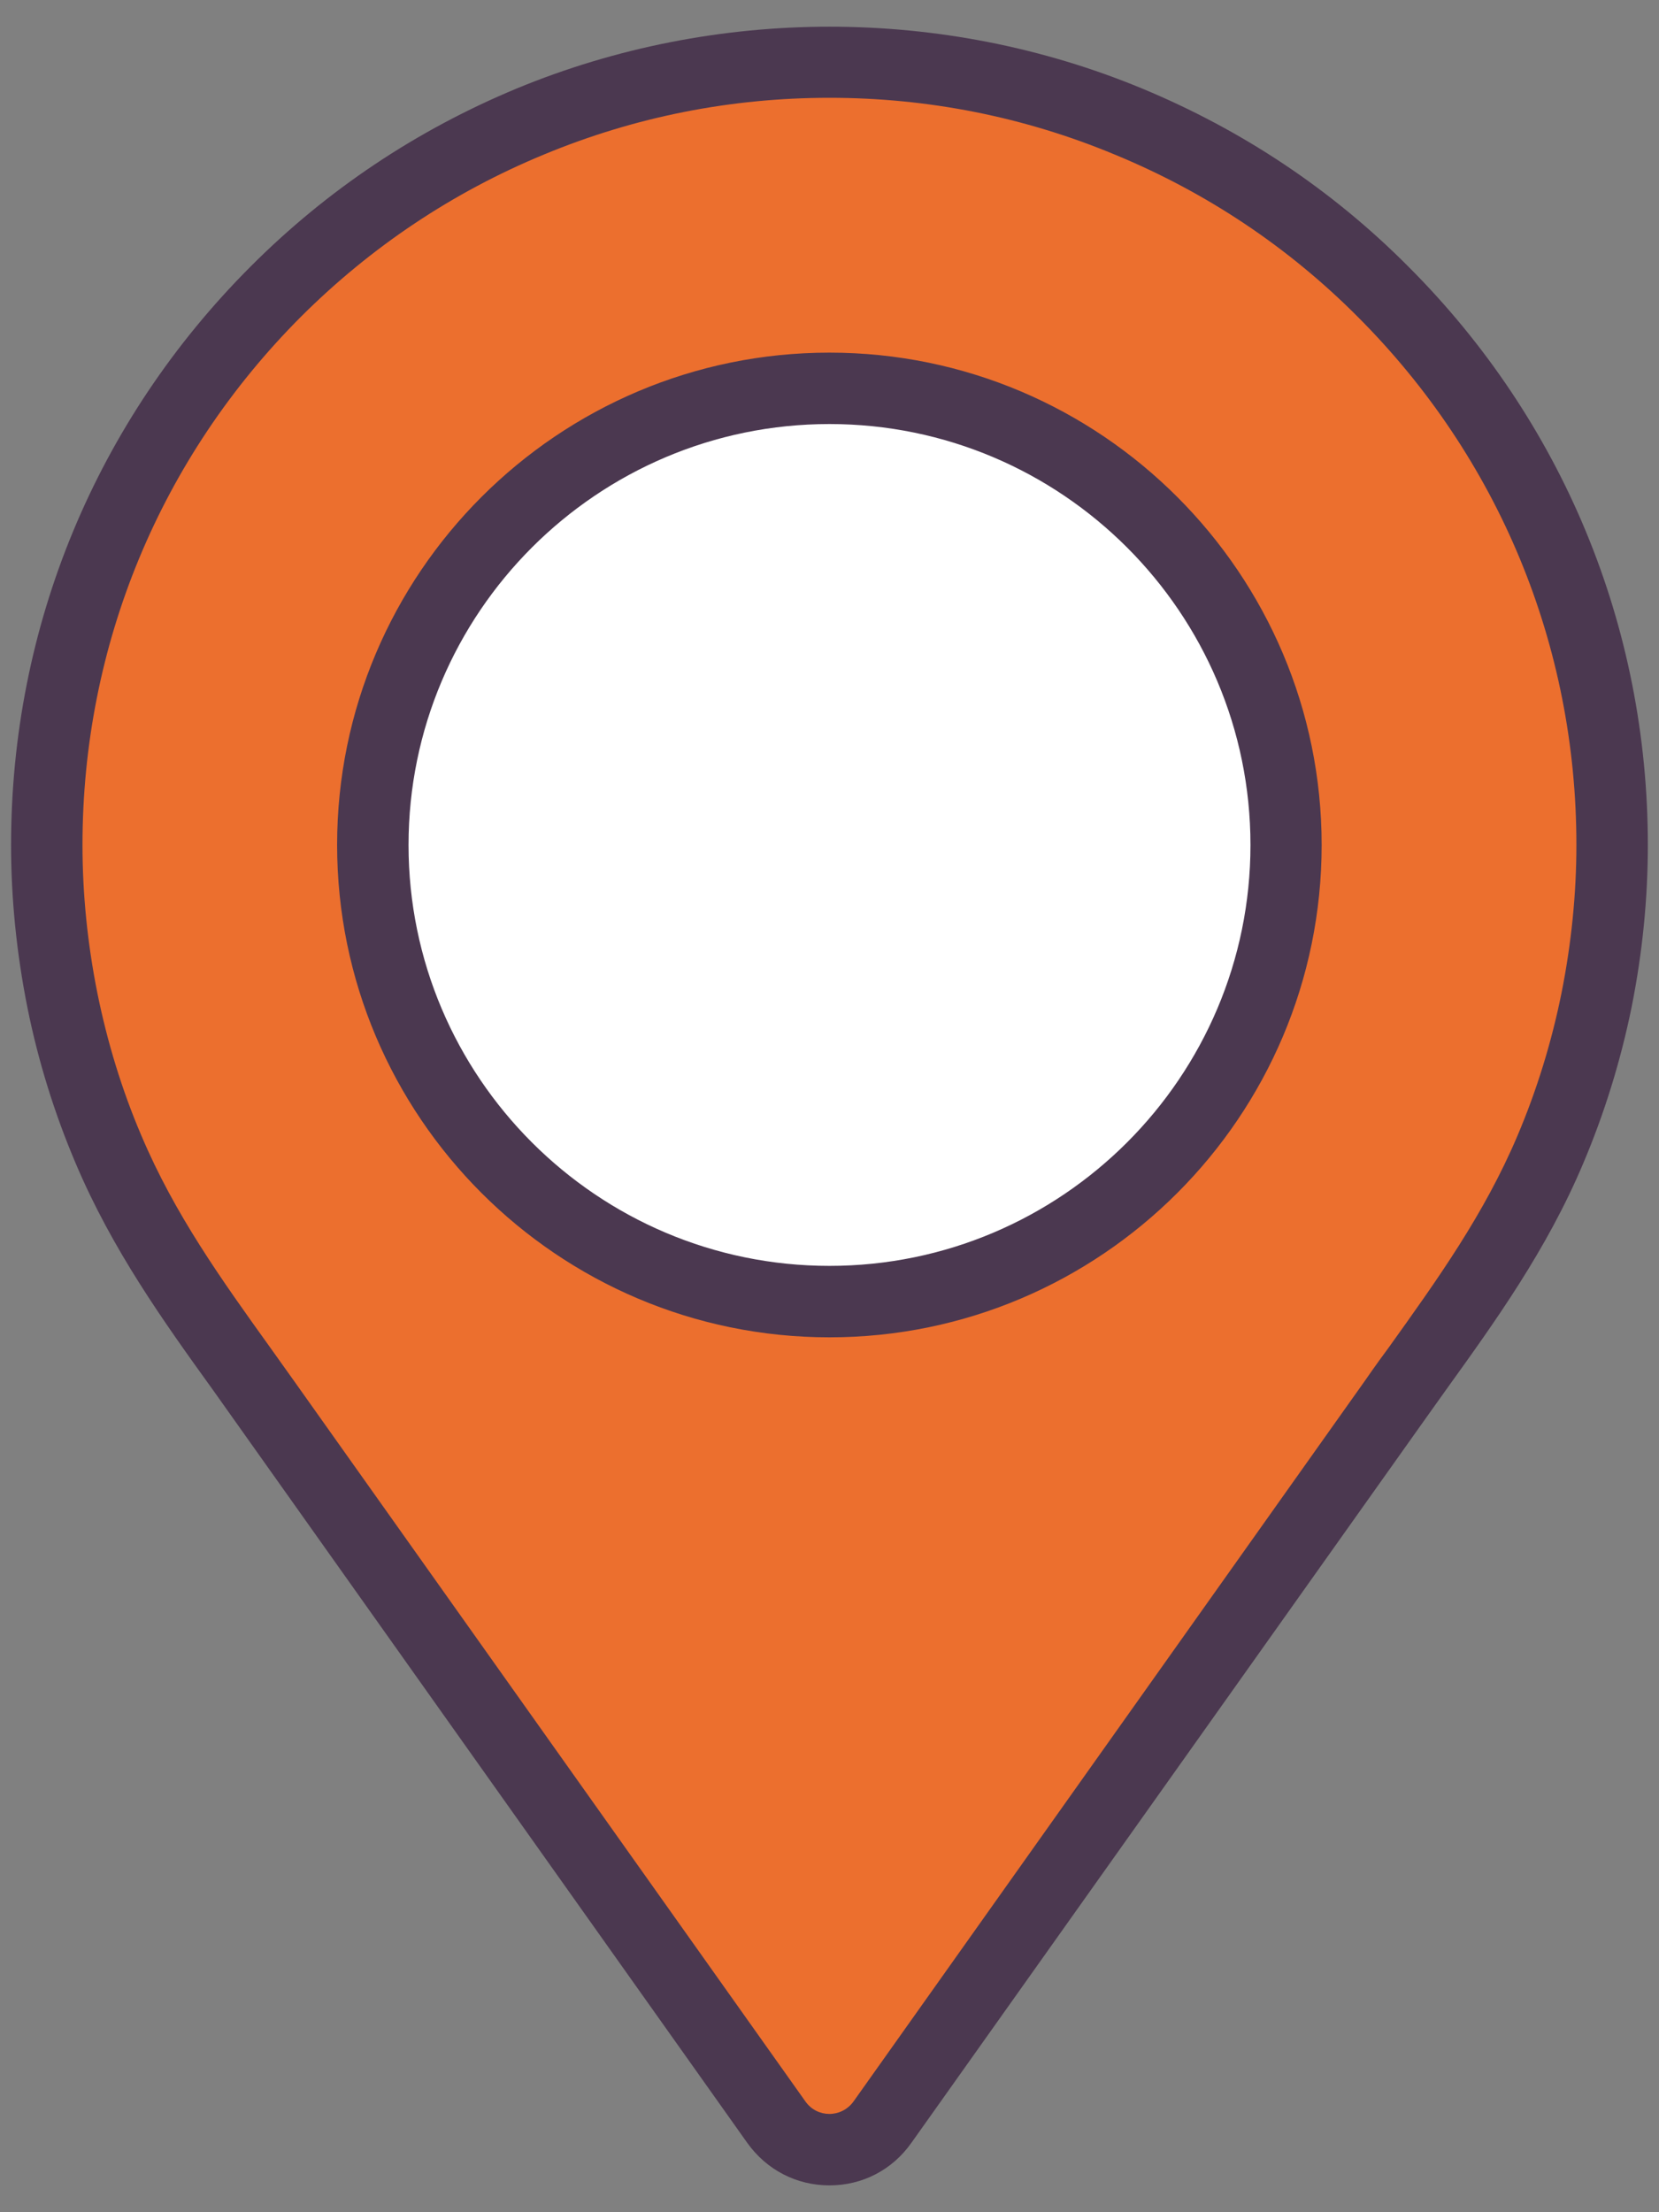
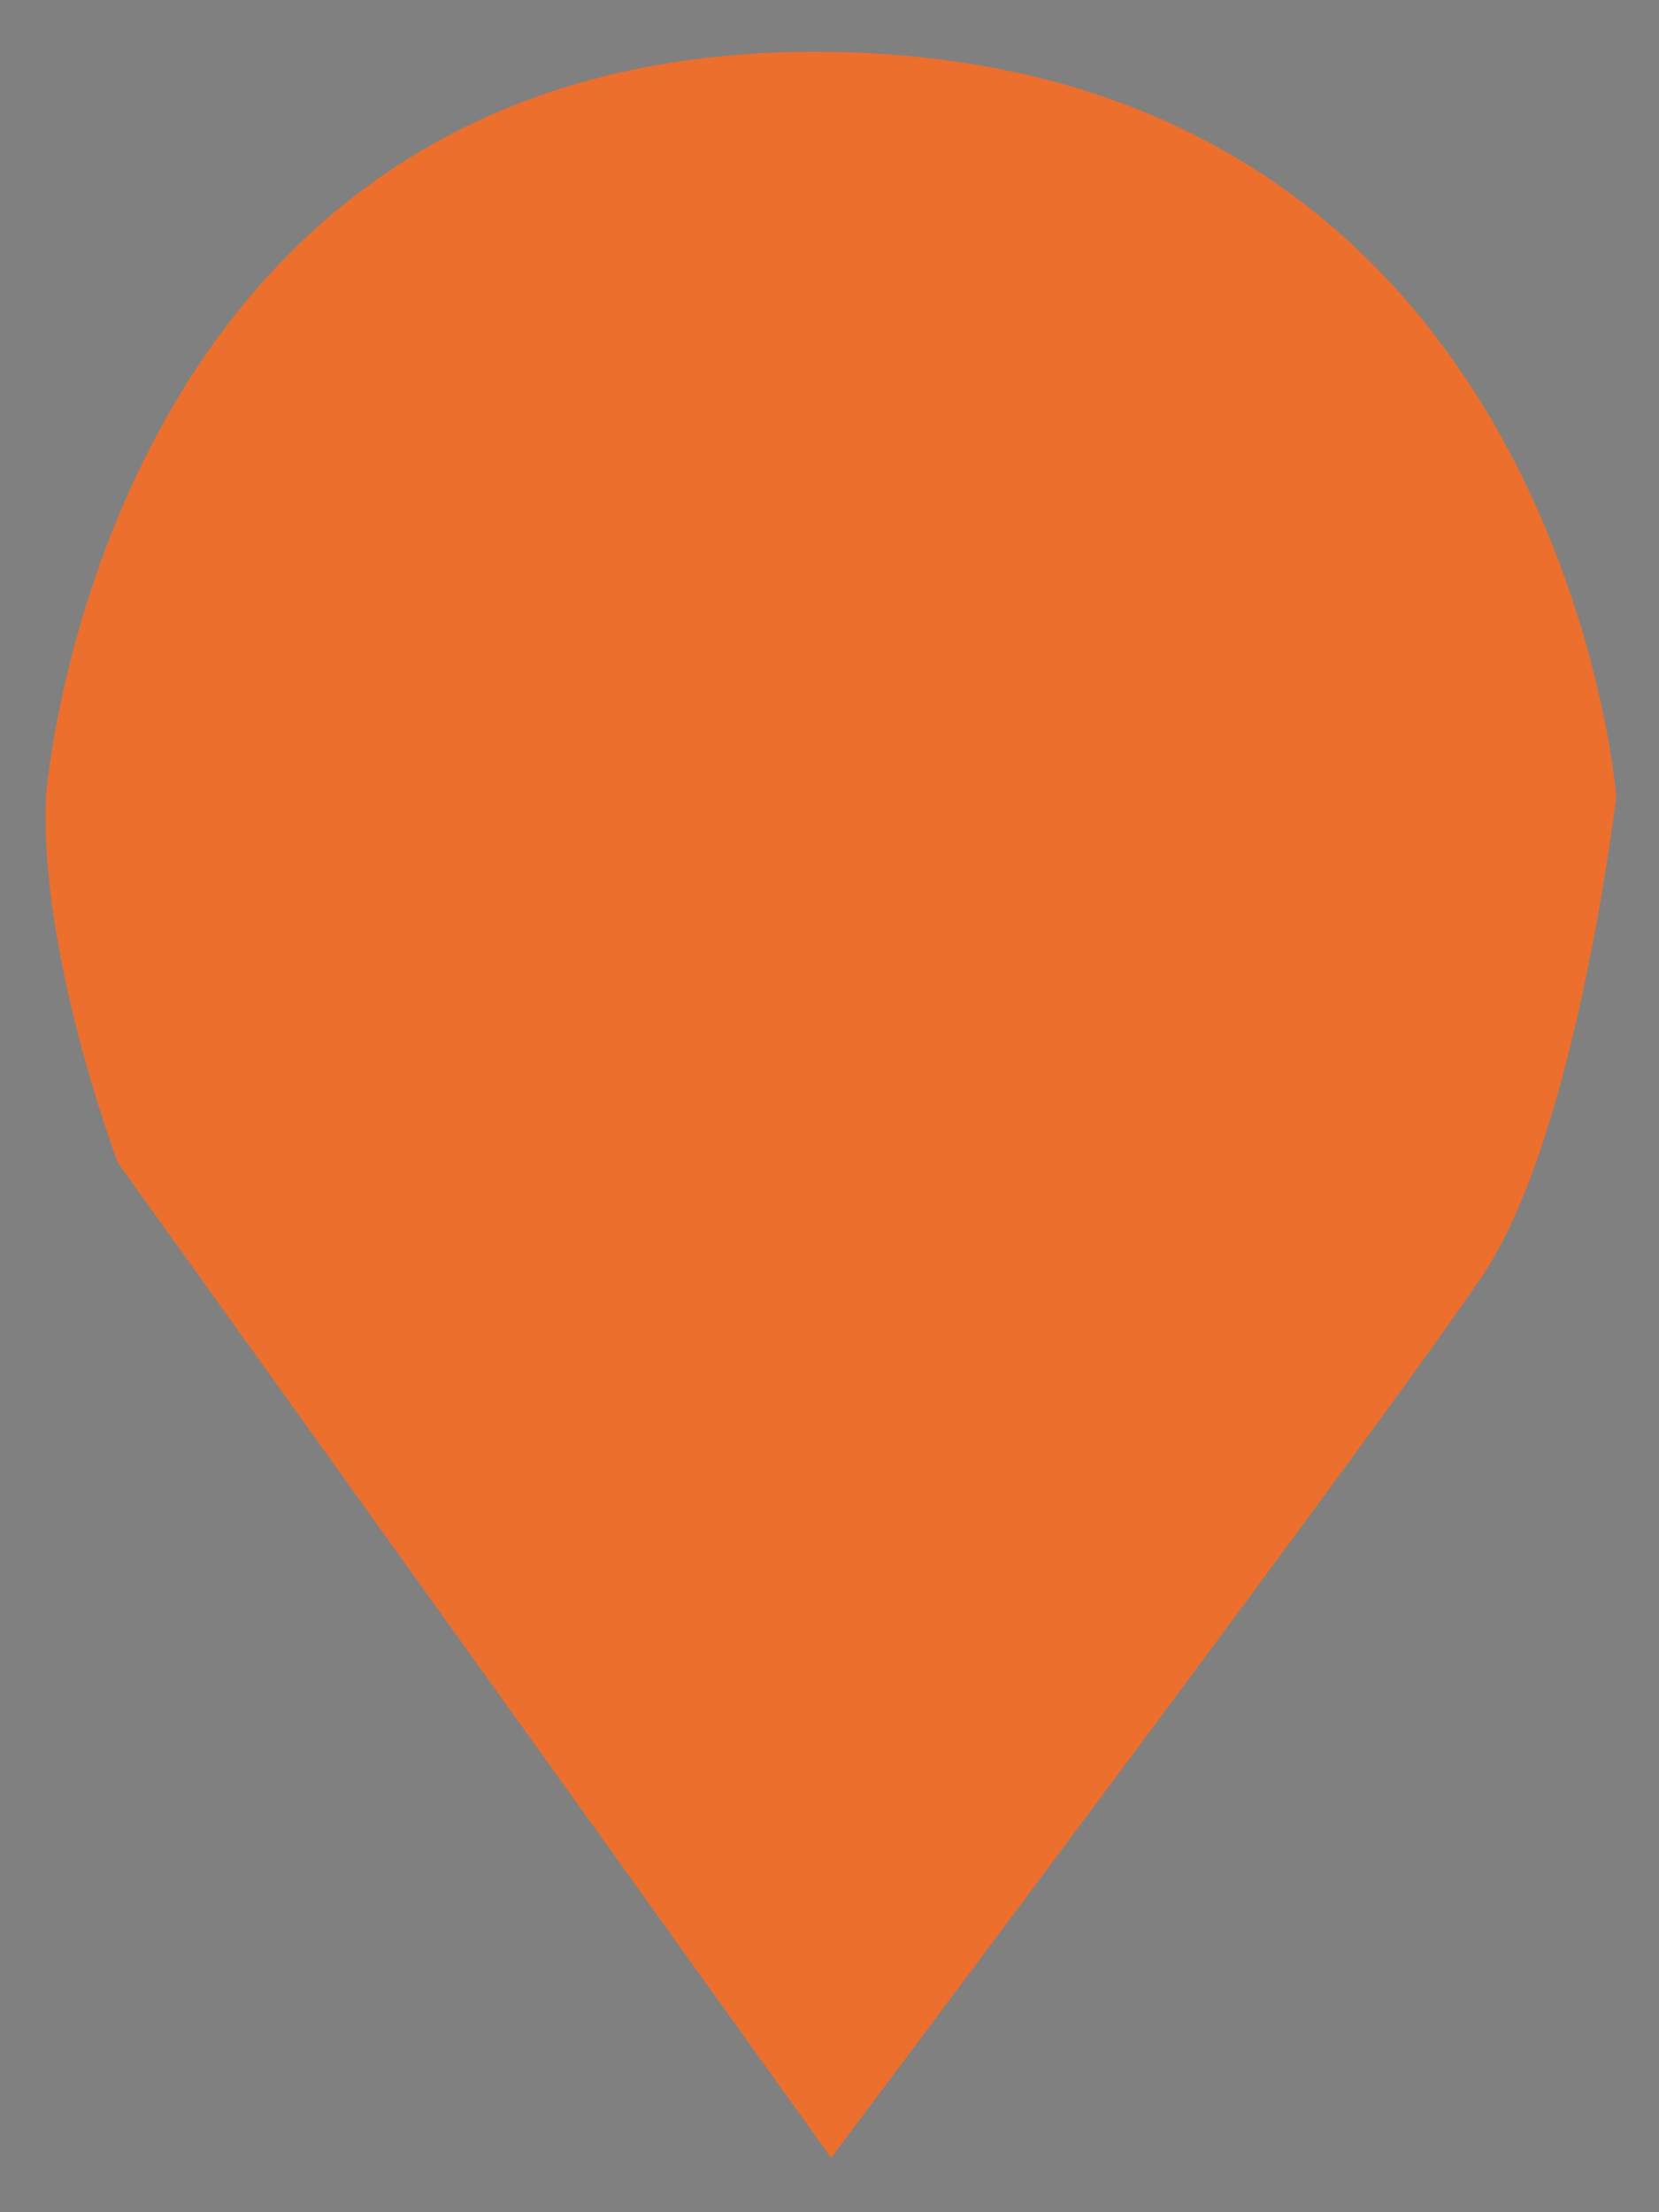
<svg xmlns="http://www.w3.org/2000/svg" xmlns:xlink="http://www.w3.org/1999/xlink" version="1.1" id="Layer_1" x="0px" y="0px" width="75px" height="100px" viewBox="0 0 75 100" xml:space="preserve">
  <rect x="0" y="0" width="75" height="100" fill="#808080" stroke="none" />
  <g>
    <path fill="#EC6F2E" d="M2.08,35.991c0,0,2.535-34.153,35.464-33.646c32.924,0.508,35.523,33.646,35.523,33.646   s-1.784,15.268-6.007,21.607C62.837,63.934,37.573,97.54,37.573,97.54L5.328,52.56C5.328,52.56,1.755,43.138,2.08,35.991z" />
-     <path fill="#FFFFFF" d="M58.312,38.104c0,11.034-8.948,19.977-19.98,19.977c-11.036,0-19.982-8.943-19.982-19.977   c0-11.036,8.946-19.981,19.982-19.981C49.363,18.123,58.312,27.068,58.312,38.104z" />
    <g>
      <g>
        <defs>
-           <rect id="SVGID_1_" x="0.5" y="1.207" width="74.5" height="98.767" />
-         </defs>
+           </defs>
        <clipPath id="SVGID_2_">
          <use xlink:href="#SVGID_1_" />
        </clipPath>
-         <path clip-path="url(#SVGID_2_)" fill="#4B3850" d="M37.498,98.787c-1.49,0-2.841-0.698-3.715-1.921L9.632,62.838     c-2.251-3.125-4.559-6.347-6.212-10.254c-0.959-2.255-1.695-4.622-2.18-7.036C0.75,43.095,0.5,40.622,0.5,38.197     c0-9.878,3.849-19.171,10.842-26.162C14.788,8.584,18.827,5.885,23.36,4c9.001-3.719,19.271-3.73,28.269,0     c4.54,1.885,8.583,4.577,12.025,8.036c6.992,6.981,10.842,16.283,10.842,26.162c0,2.425-0.246,4.898-0.739,7.351     c-0.497,2.43-1.229,4.79-2.181,7.036c-1.646,3.907-3.961,7.121-6.197,10.231c-0.254,0.354-0.481,0.67-1.071,1.503l-23.103,32.54     C40.339,98.089,38.988,98.787,37.498,98.787L37.498,98.787z M37.498,4.421c-4.458,0-8.796,0.858-12.907,2.564     c-4.136,1.708-7.825,4.182-10.976,7.323c-6.376,6.382-9.886,14.868-9.886,23.888c0,2.216,0.228,4.473,0.676,6.709     c0.448,2.208,1.108,4.372,1.982,6.418c1.512,3.574,3.621,6.513,5.85,9.62l1.075,1.507l23.099,32.542     c0.526,0.749,1.627,0.758,2.176,0L61.68,62.451c0.593-0.853,0.832-1.172,1.07-1.495c2.241-3.129,4.347-6.064,5.858-9.632     c0.866-2.041,1.534-4.206,1.982-6.424c0.448-2.238,0.676-4.497,0.676-6.709c0-9.014-3.51-17.5-9.897-23.882     c-3.14-3.149-6.835-5.615-10.976-7.323C46.294,5.28,41.945,4.421,37.498,4.421L37.498,4.421z M37.498,60.452     c-12.275,0-22.258-9.983-22.258-22.261c0-12.266,9.983-22.251,22.258-22.251c12.268,0,22.251,9.985,22.251,22.257     S49.766,60.452,37.498,60.452L37.498,60.452z M37.498,19.168c-10.495,0-19.029,8.535-19.029,19.029     c0,10.489,8.535,19.025,19.029,19.025c10.499,0,19.033-8.537,19.033-19.025C56.531,27.703,47.997,19.168,37.498,19.168     L37.498,19.168z M37.498,19.168" />
      </g>
    </g>
  </g>
</svg>